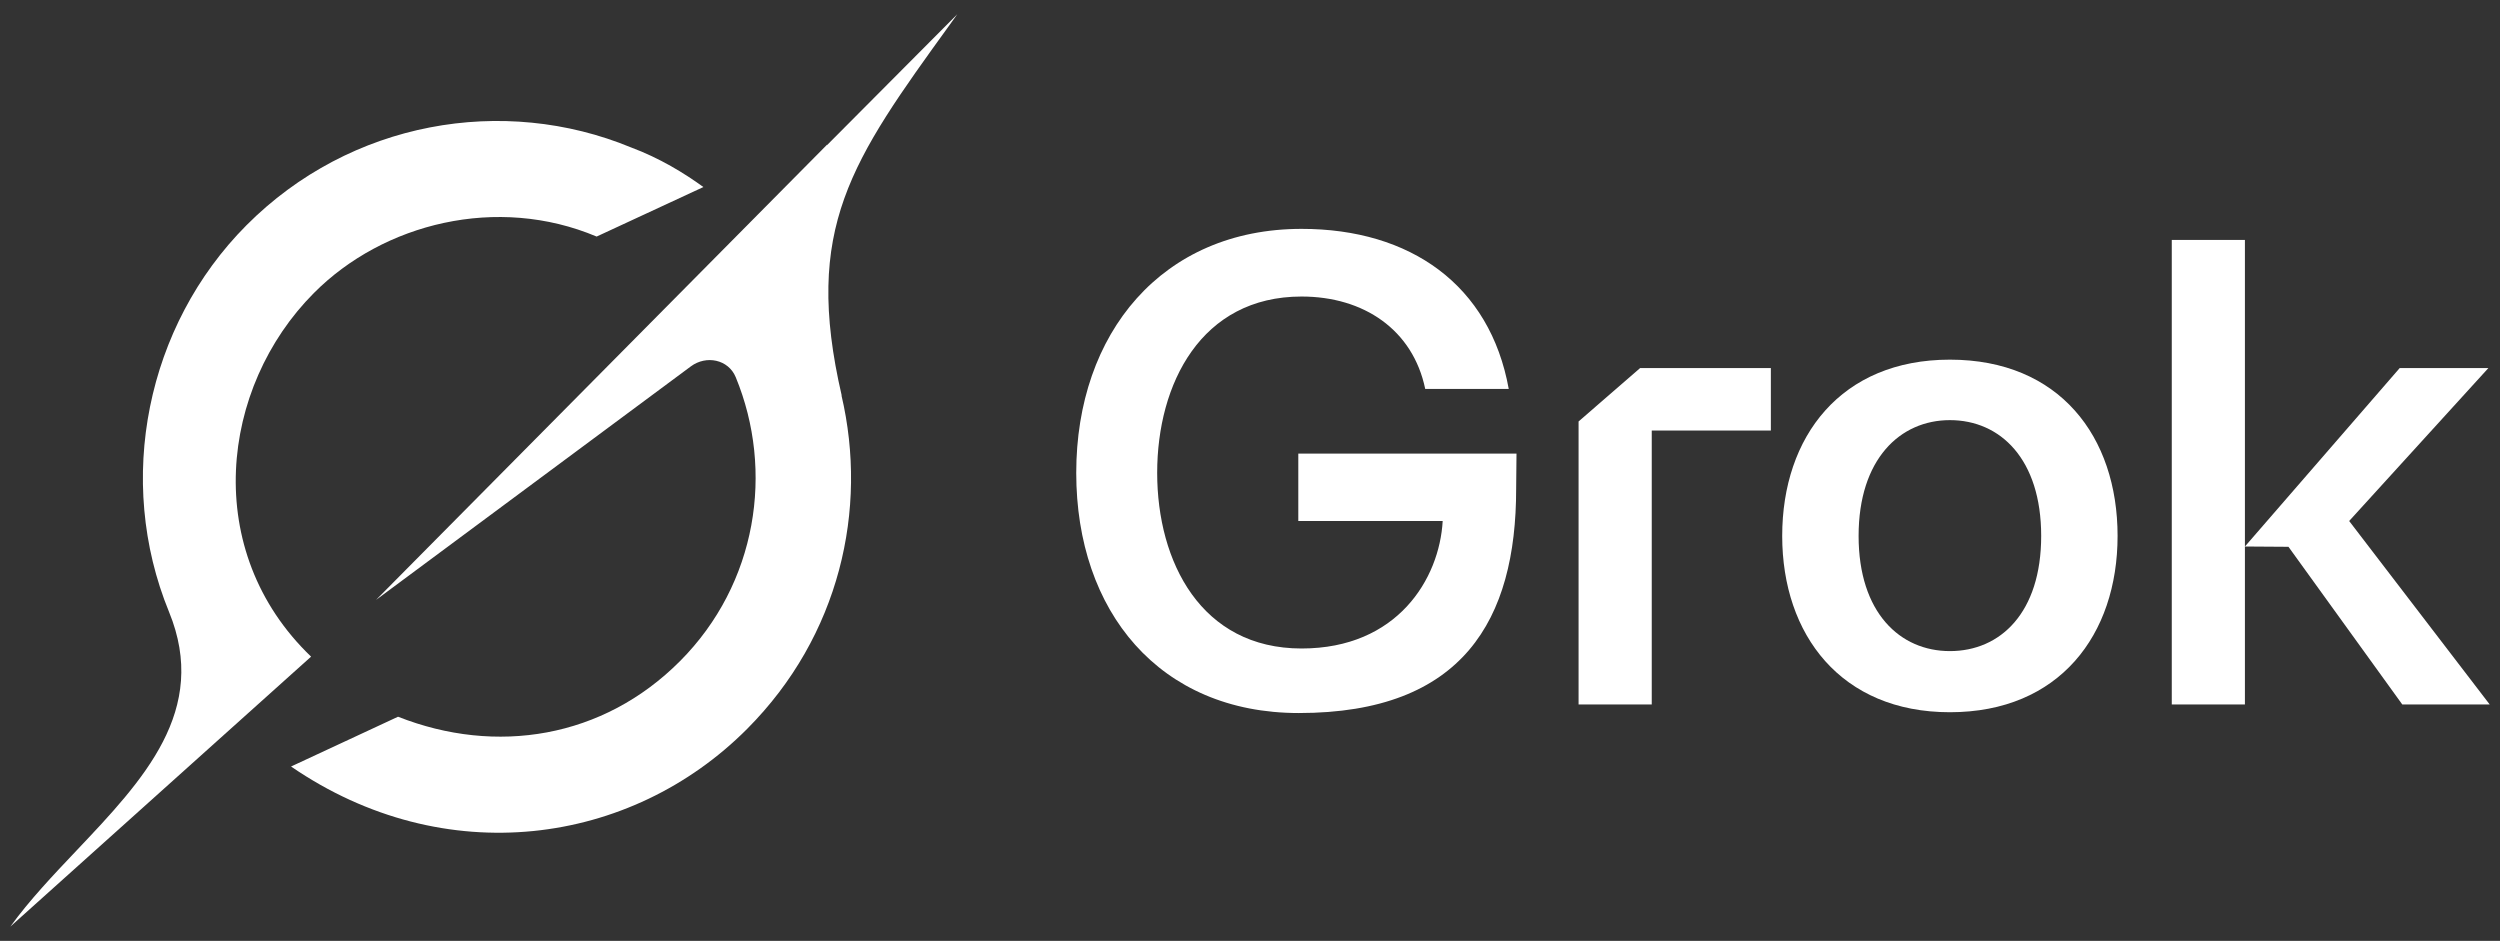
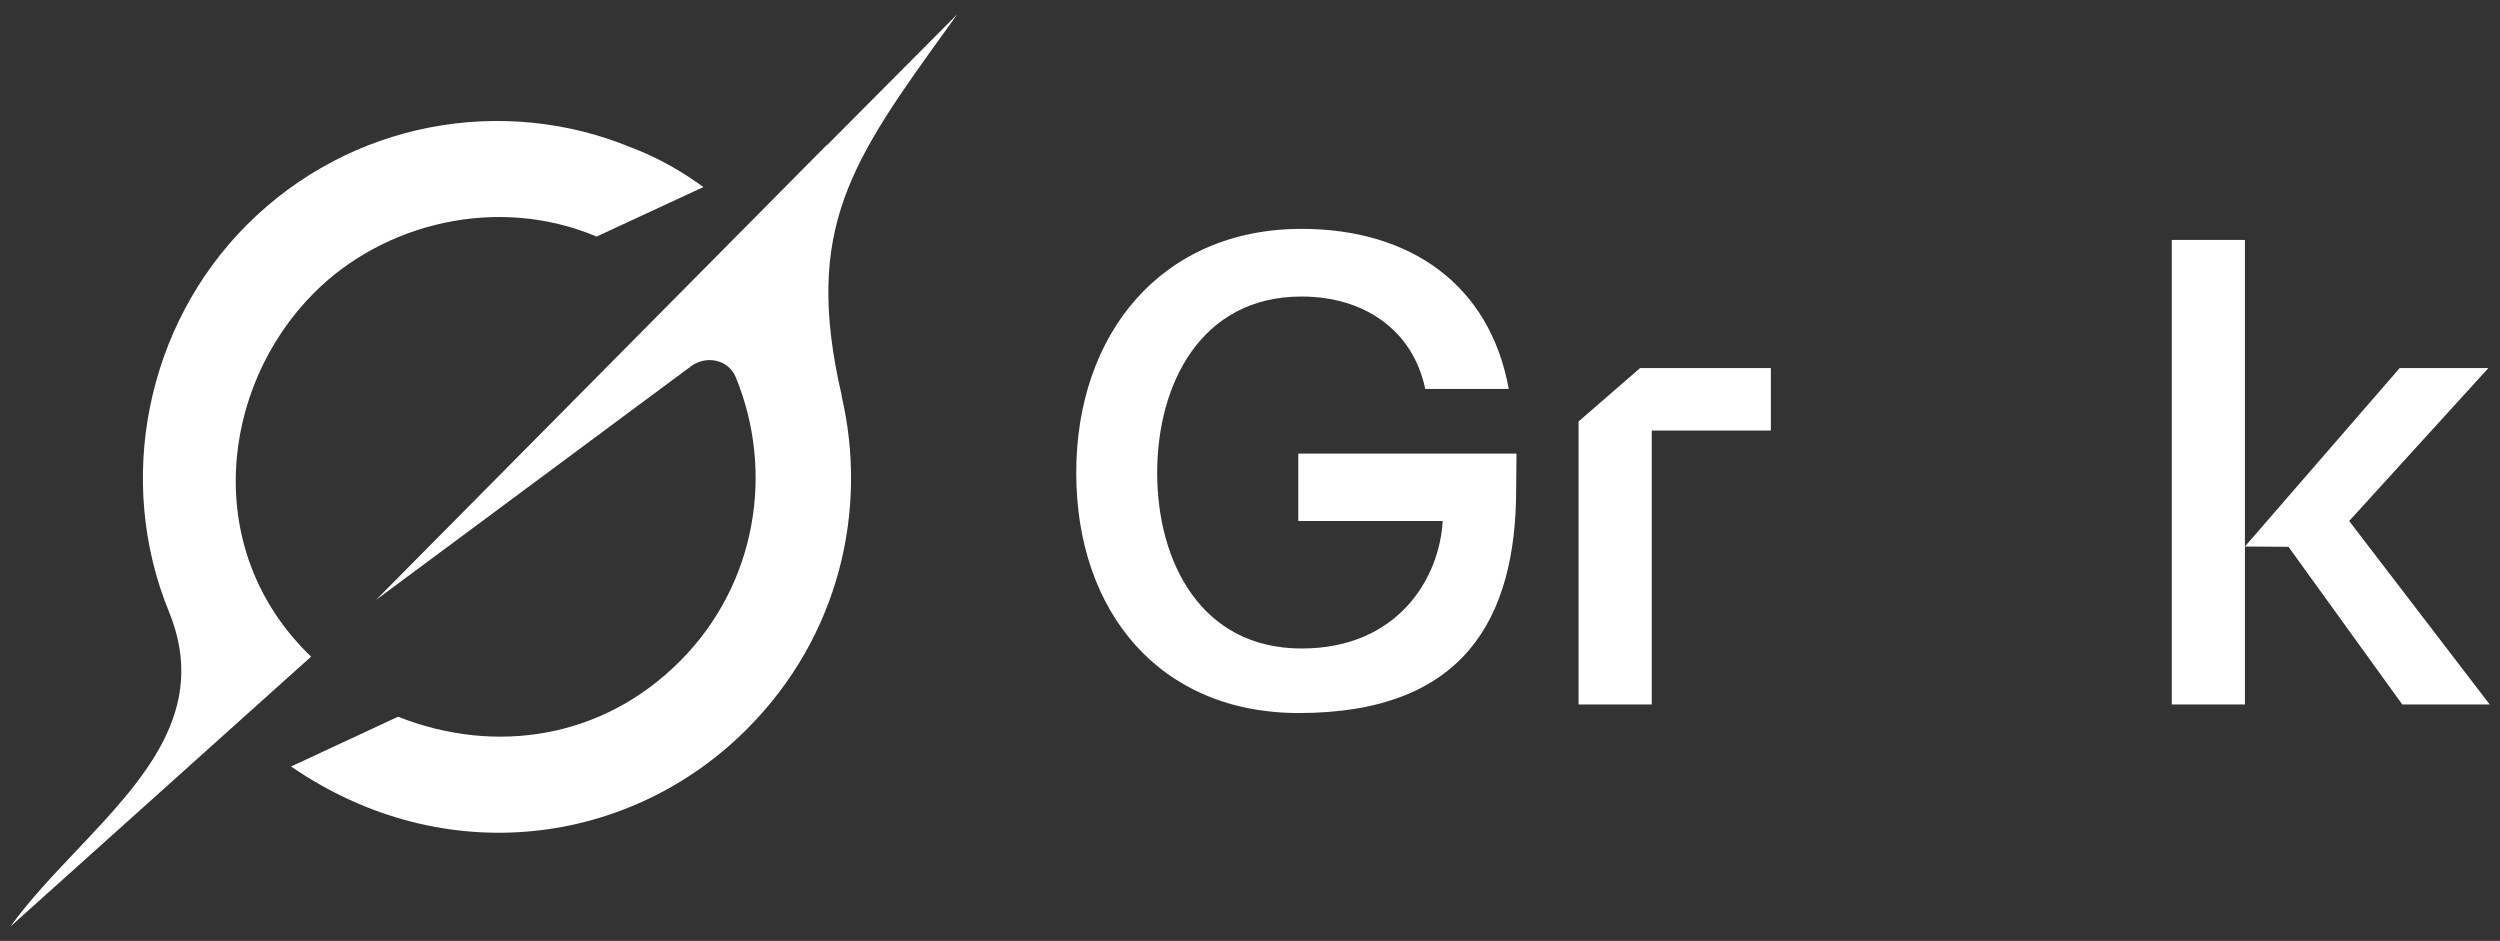
<svg xmlns="http://www.w3.org/2000/svg" width="93" height="35" viewBox="0 0 93 35" fill="none">
  <rect x="0" y="0" width="93" height="35" fill="#333333" stroke="none" />
  <g clip-path="url(#clip0_4142_613)">
    <path d="M80.79 26.205V8.926H83.511V20.33L89.268 13.693H92.567L87.389 19.381L92.616 26.205H89.364L85.131 20.341L83.511 20.33V26.205H80.79Z" fill="white" />
-     <path d="M72.536 26.495C68.49 26.495 66.298 23.616 66.298 19.937C66.298 16.235 68.49 13.379 72.536 13.379C76.606 13.379 78.774 16.235 78.774 19.937C78.774 23.616 76.606 26.495 72.536 26.495ZM69.14 19.937C69.14 22.793 70.681 24.221 72.536 24.221C74.415 24.221 75.932 22.793 75.932 19.937C75.932 17.081 74.415 15.629 72.536 15.629C70.681 15.629 69.14 17.081 69.14 19.937Z" fill="white" />
    <path d="M58.723 26.205V15.678L61.011 13.693H65.876V16.017H61.445V26.205H58.723Z" fill="white" />
    <path d="M48.316 26.525C43.129 26.525 40.036 22.744 40.036 17.59C40.036 12.387 43.239 8.514 48.418 8.514C52.464 8.514 55.426 10.596 56.125 14.468H53.018C52.56 12.266 50.73 11.031 48.418 11.031C44.684 11.031 43.047 14.274 43.047 17.59C43.047 20.905 44.684 24.124 48.418 24.124C51.982 24.124 53.548 21.534 53.668 19.381H48.297V16.875H56.414L56.401 18.185C56.401 23.053 54.424 26.525 48.316 26.525Z" fill="white" />
    <path d="M13.989 22.316L25.7 13.629C26.274 13.204 27.095 13.37 27.369 14.031C28.808 17.52 28.165 21.712 25.3 24.59C22.436 27.468 18.45 28.1 14.807 26.662L10.827 28.514C16.535 32.434 23.467 31.465 27.799 27.109C31.234 23.657 32.298 18.951 31.303 14.708L31.312 14.717C29.87 8.483 31.667 5.991 35.349 0.896C35.437 0.775 35.524 0.654 35.611 0.53L30.765 5.399V5.384L13.986 22.319" fill="white" />
    <path d="M11.572 24.427C7.475 20.495 8.182 14.409 11.678 10.899C14.263 8.302 18.498 7.241 22.195 8.8L26.166 6.958C25.451 6.438 24.534 5.879 23.482 5.487C18.727 3.52 13.033 4.499 9.168 8.38C5.449 12.116 4.28 17.861 6.288 22.763C7.788 26.427 5.329 29.018 2.852 31.634C1.974 32.561 1.094 33.488 0.384 34.47L11.569 24.43" fill="white" />
  </g>
  <defs>
    <clipPath id="clip0_4142_613">
      <rect width="93" height="35" fill="white" />
    </clipPath>
  </defs>
</svg>